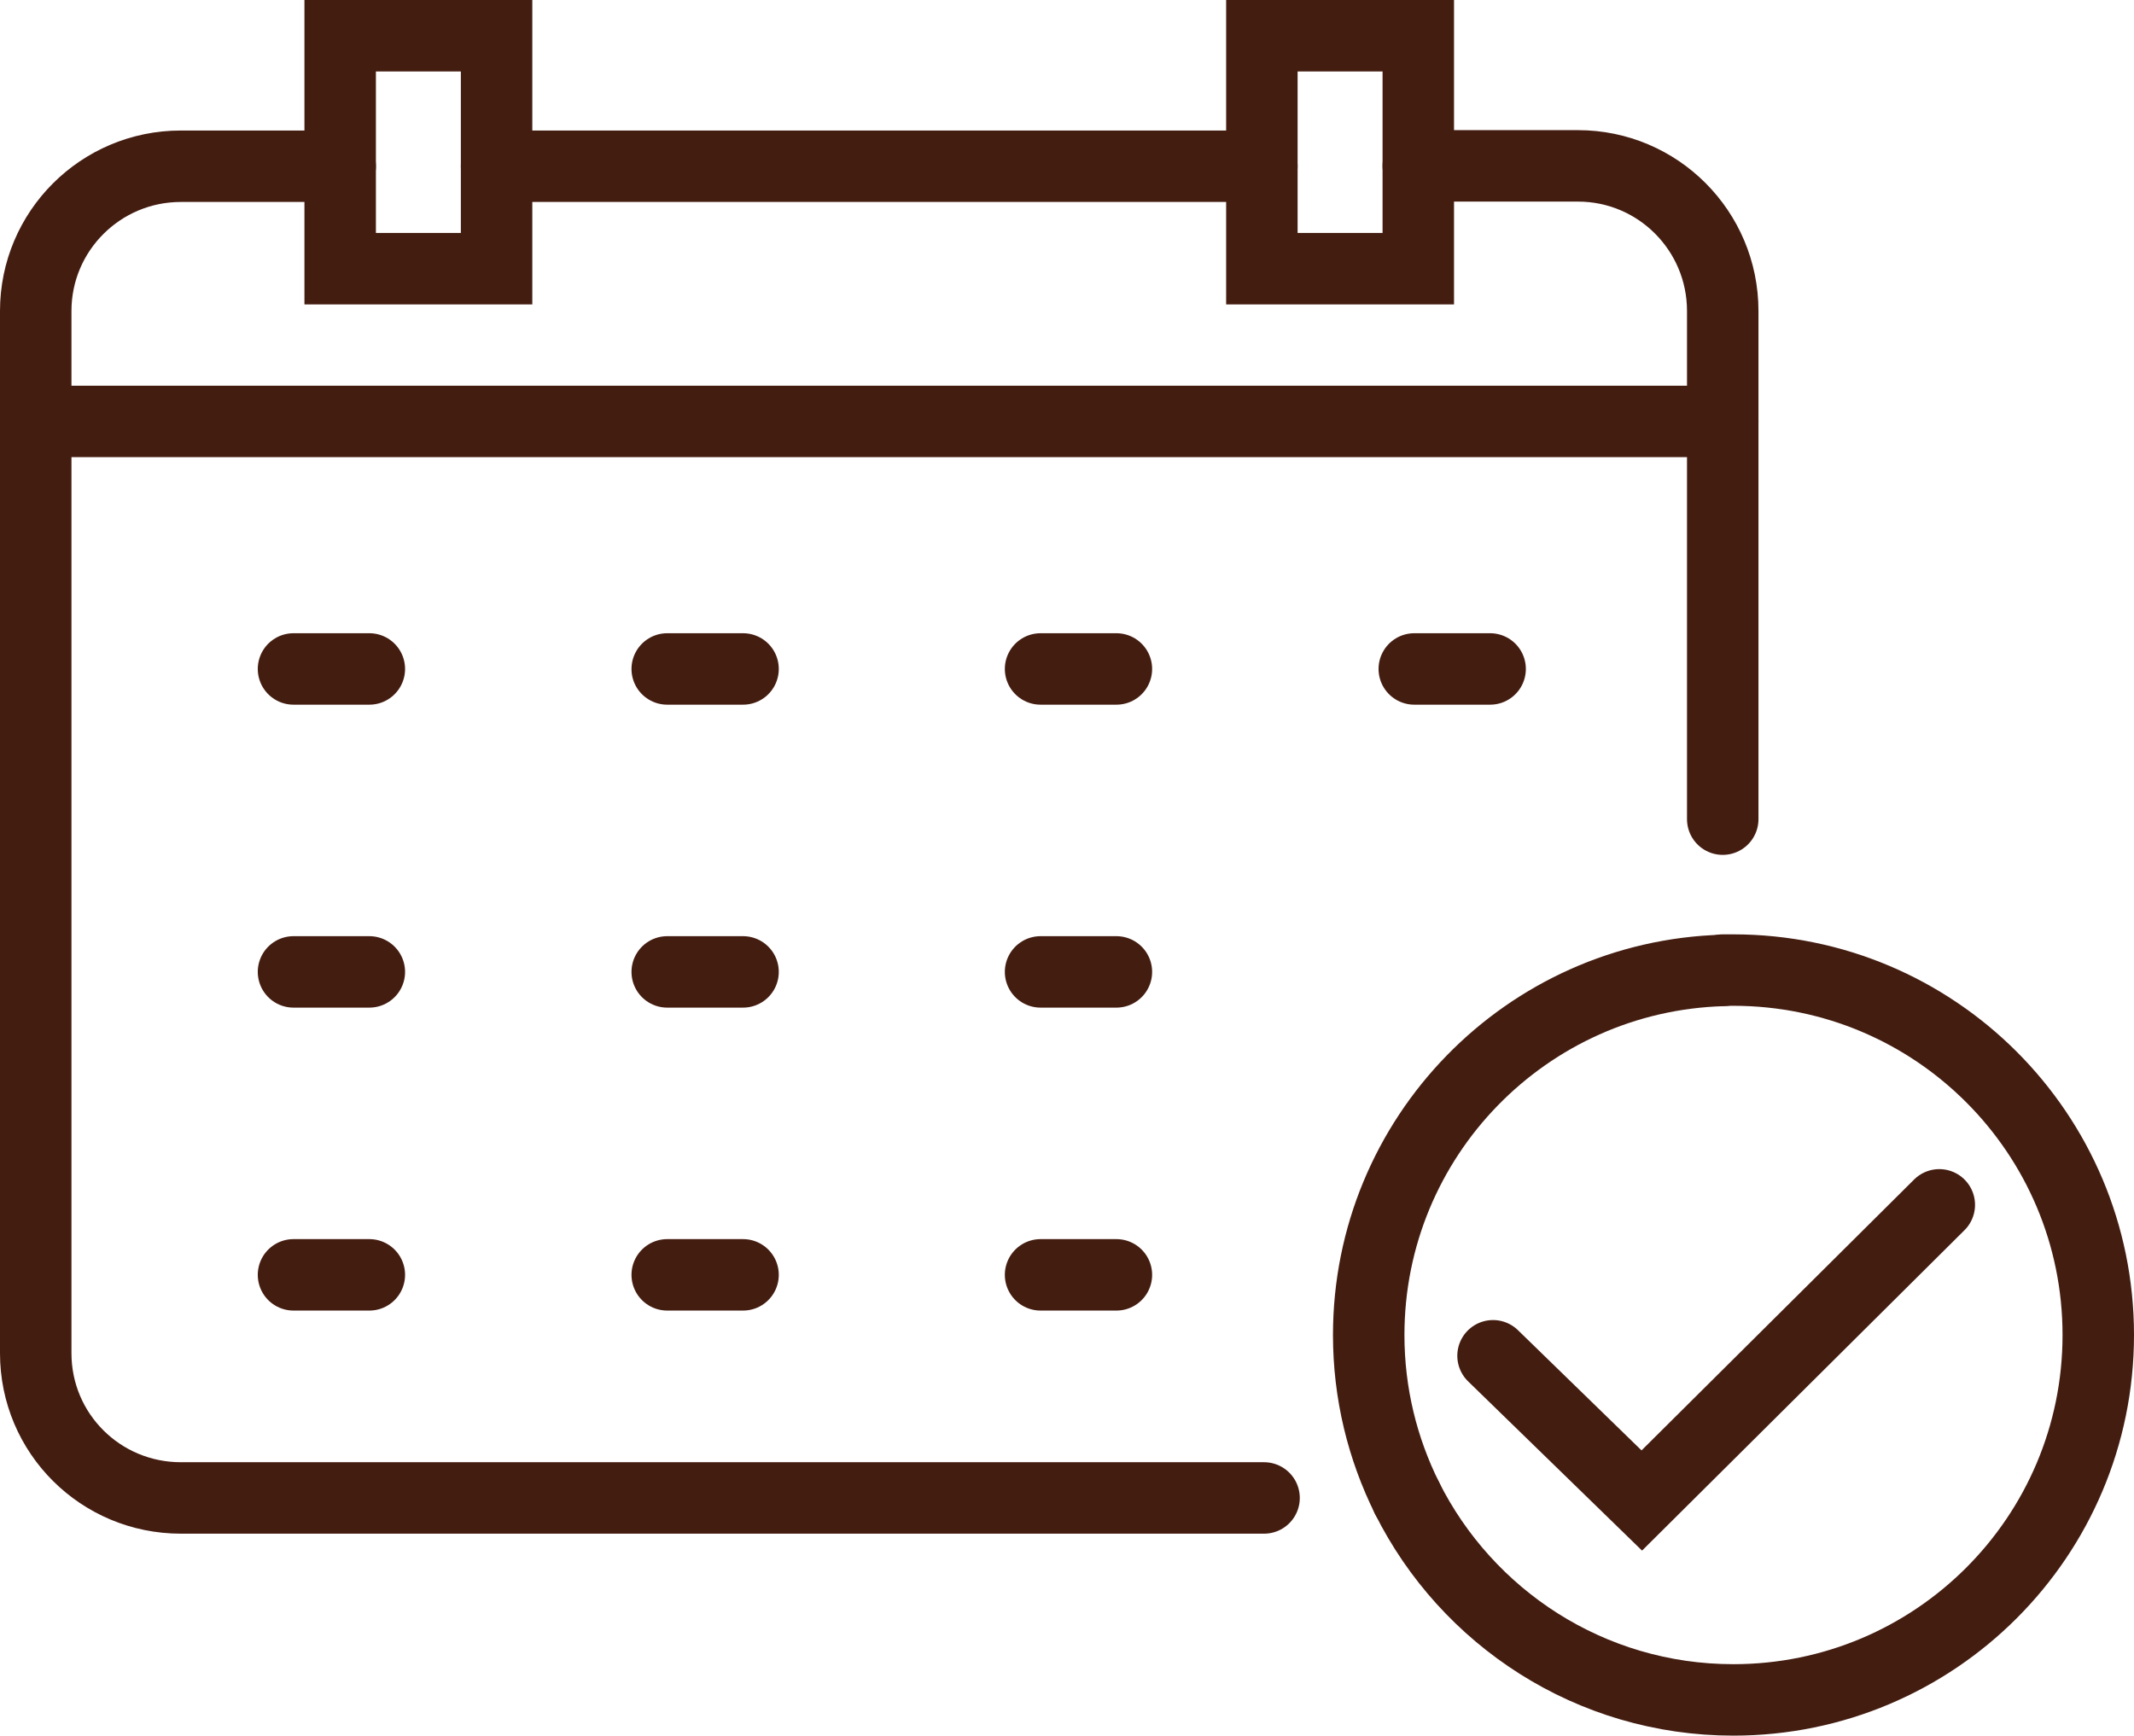
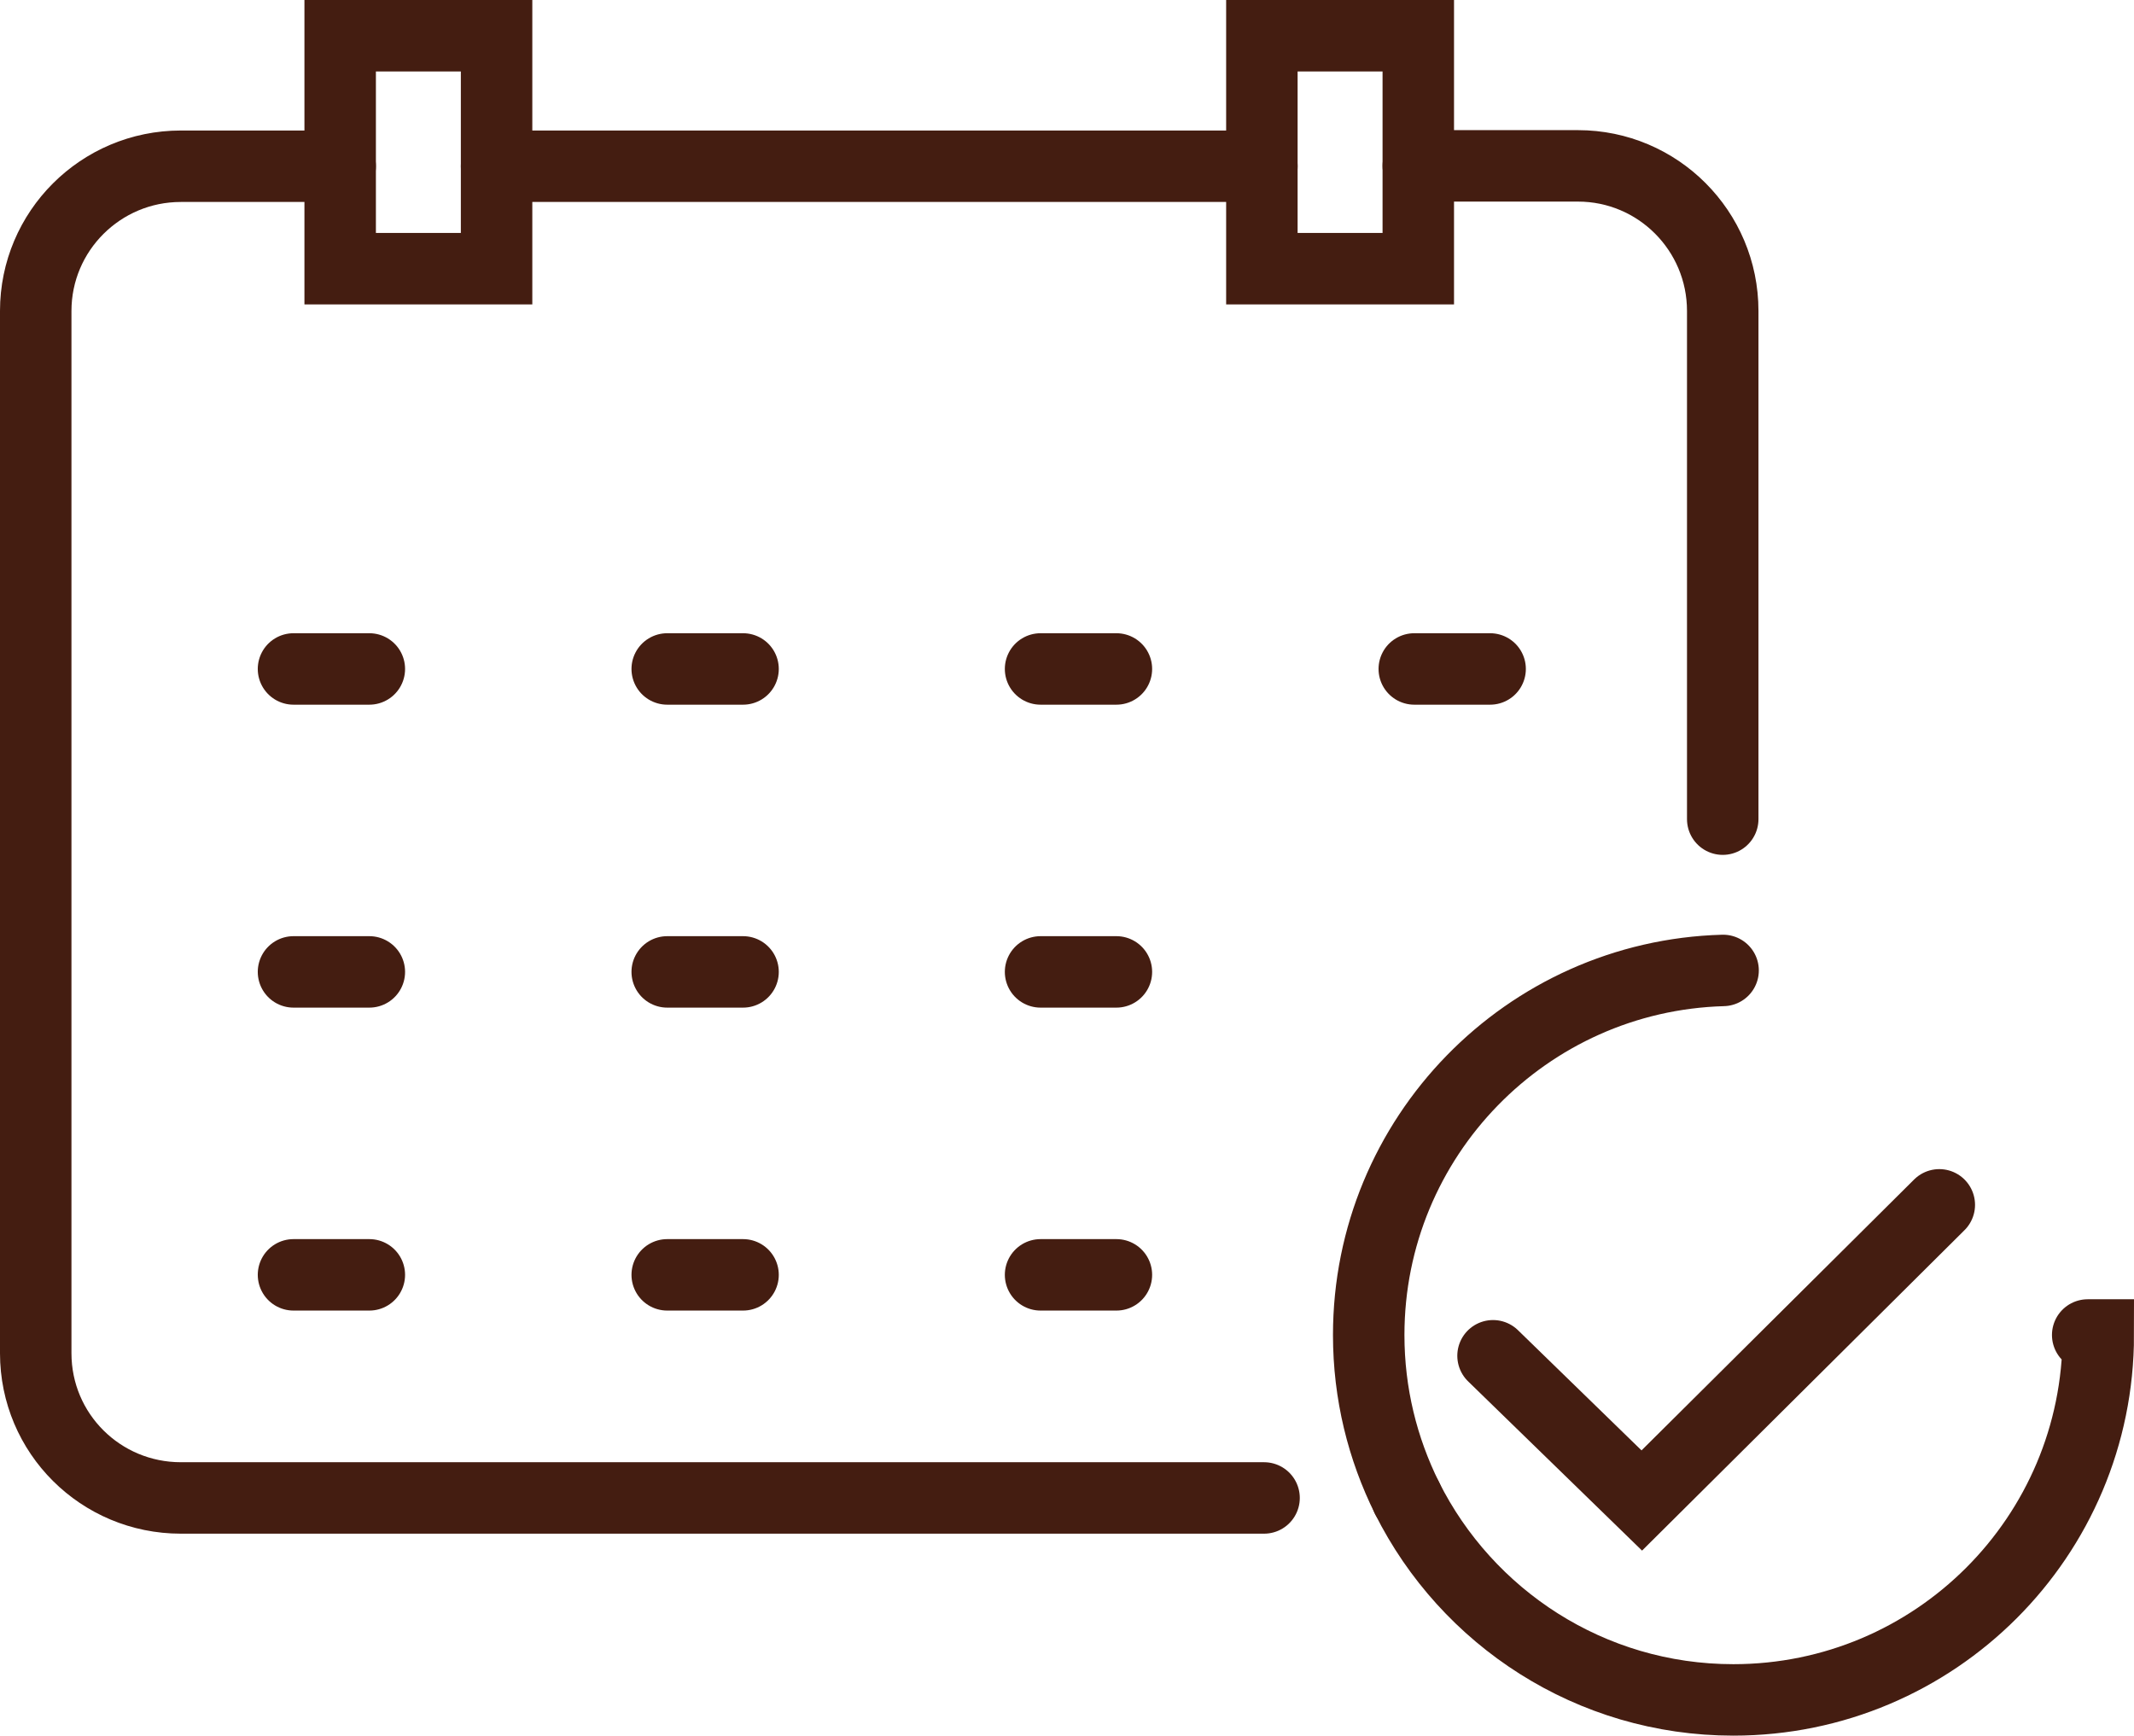
<svg xmlns="http://www.w3.org/2000/svg" id="_レイヤー_1" data-name=" レイヤー 1" width="58.53" height="47.61" viewBox="0 0 58.53 47.61">
  <defs>
    <style>
      .cls-1 {
        fill: none;
        stroke: #441d11;
        stroke-linecap: round;
        stroke-miterlimit: 10;
        stroke-width: 1.96px;
      }
    </style>
  </defs>
  <line class="cls-1" x1="34.61" y1="4.56" x2="13.62" y2="4.56" />
  <path class="cls-1" d="M47.25,22.47v-13.94c0-2.2-1.78-3.98-3.97-3.98h-4.38" />
  <path class="cls-1" d="M38.59,41.09c-.67-1.35-1.05-2.86-1.05-4.47,0-5.43,4.33-9.85,9.72-10" />
  <path class="cls-1" d="M9.33,4.56h-4.37c-2.2,0-3.98,1.78-3.98,3.97v28.59c0,2.2,1.78,3.97,3.98,3.97h29.71" />
-   <path class="cls-1" d="M38.59,41.09c1.64,3.28,5.03,5.54,8.95,5.54,5.53,0,10.01-4.48,10.01-10.01s-4.48-10.01-10.01-10.01c-.1,0-.19,0-.29,0" />
-   <line class="cls-1" x1="47.25" y1="11.56" x2=".98" y2="11.56" />
+   <path class="cls-1" d="M38.59,41.09c1.64,3.28,5.03,5.54,8.95,5.54,5.53,0,10.01-4.48,10.01-10.01c-.1,0-.19,0-.29,0" />
  <line class="cls-1" x1="10.13" y1="18.35" x2="8.05" y2="18.35" />
  <line class="cls-1" x1="18.3" y1="18.35" x2="20.38" y2="18.35" />
  <line class="cls-1" x1="28.54" y1="18.35" x2="30.62" y2="18.35" />
  <line class="cls-1" x1="38.79" y1="18.35" x2="40.87" y2="18.35" />
  <line class="cls-1" x1="10.13" y1="26.66" x2="8.05" y2="26.66" />
  <line class="cls-1" x1="18.3" y1="26.66" x2="20.38" y2="26.66" />
  <line class="cls-1" x1="28.54" y1="26.66" x2="30.62" y2="26.66" />
  <line class="cls-1" x1="10.13" y1="34.97" x2="8.05" y2="34.97" />
  <line class="cls-1" x1="18.3" y1="34.97" x2="20.38" y2="34.97" />
  <line class="cls-1" x1="28.54" y1="34.97" x2="30.62" y2="34.97" />
  <rect class="cls-1" x="34.61" y=".98" width="4.29" height="6.39" />
  <rect class="cls-1" x="9.33" y=".98" width="4.29" height="6.39" />
  <polyline class="cls-1" points="40.95 37.19 45.03 41.16 53.19 33.05" />
</svg>